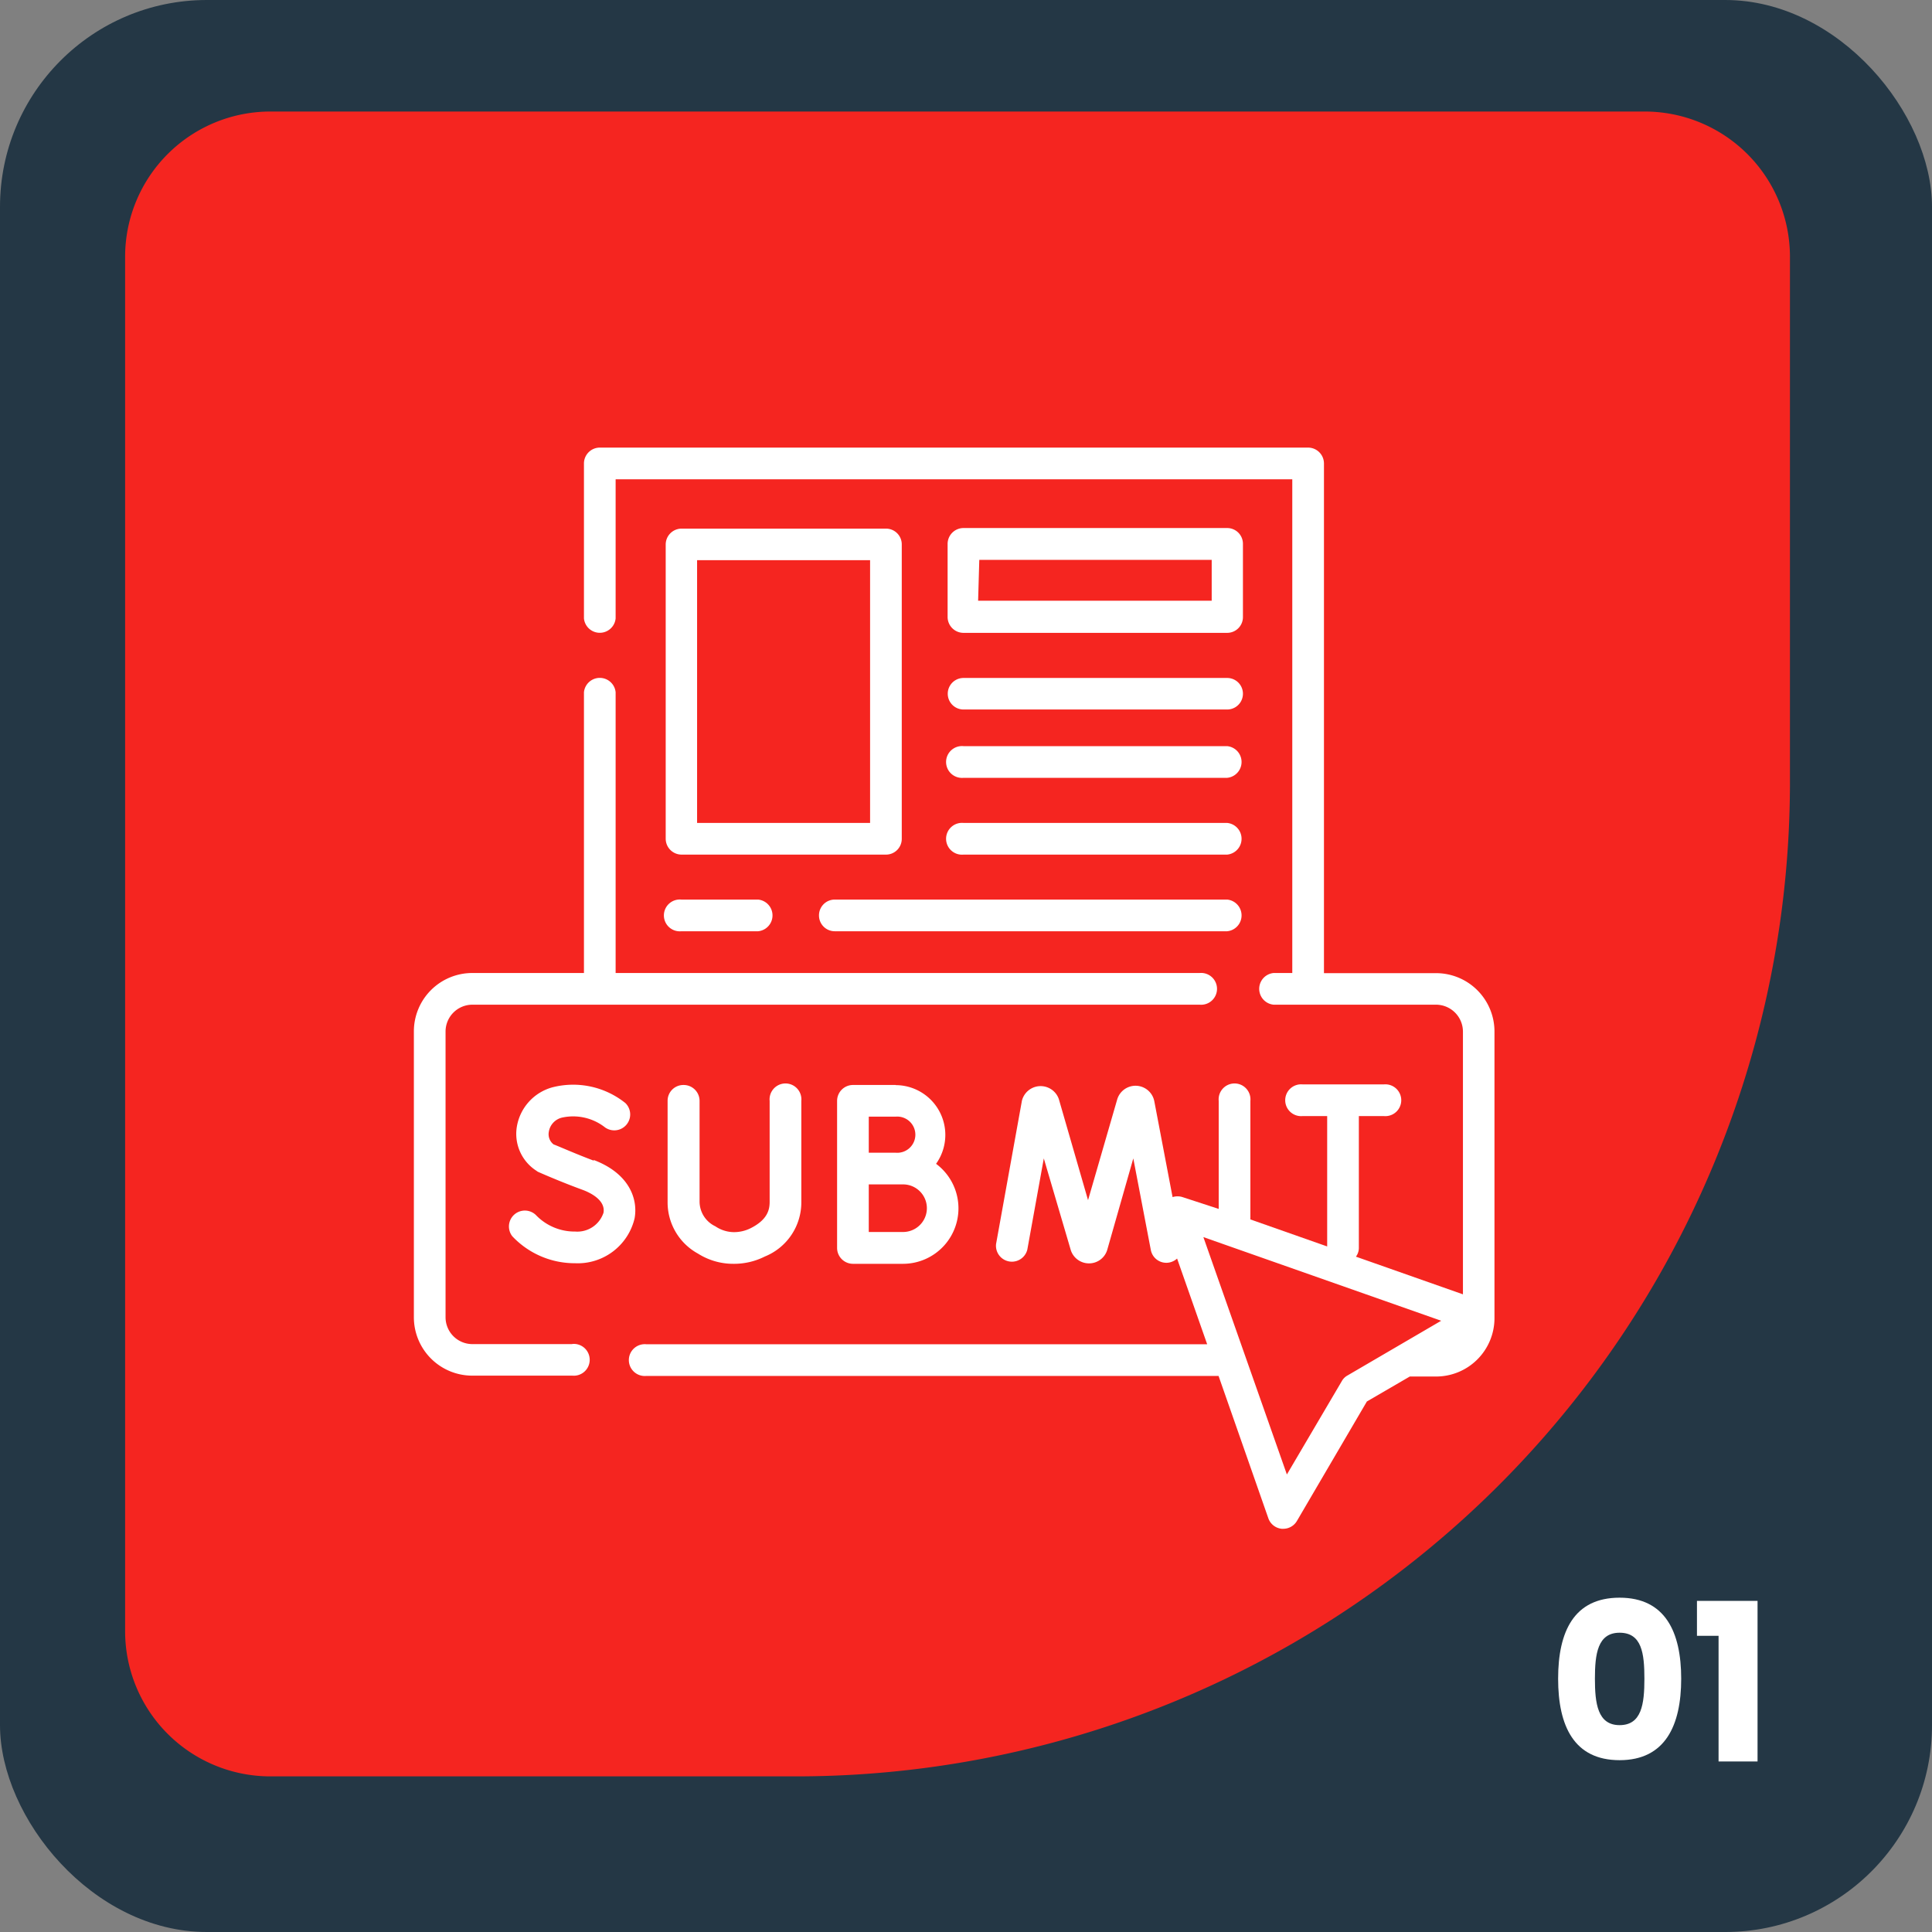
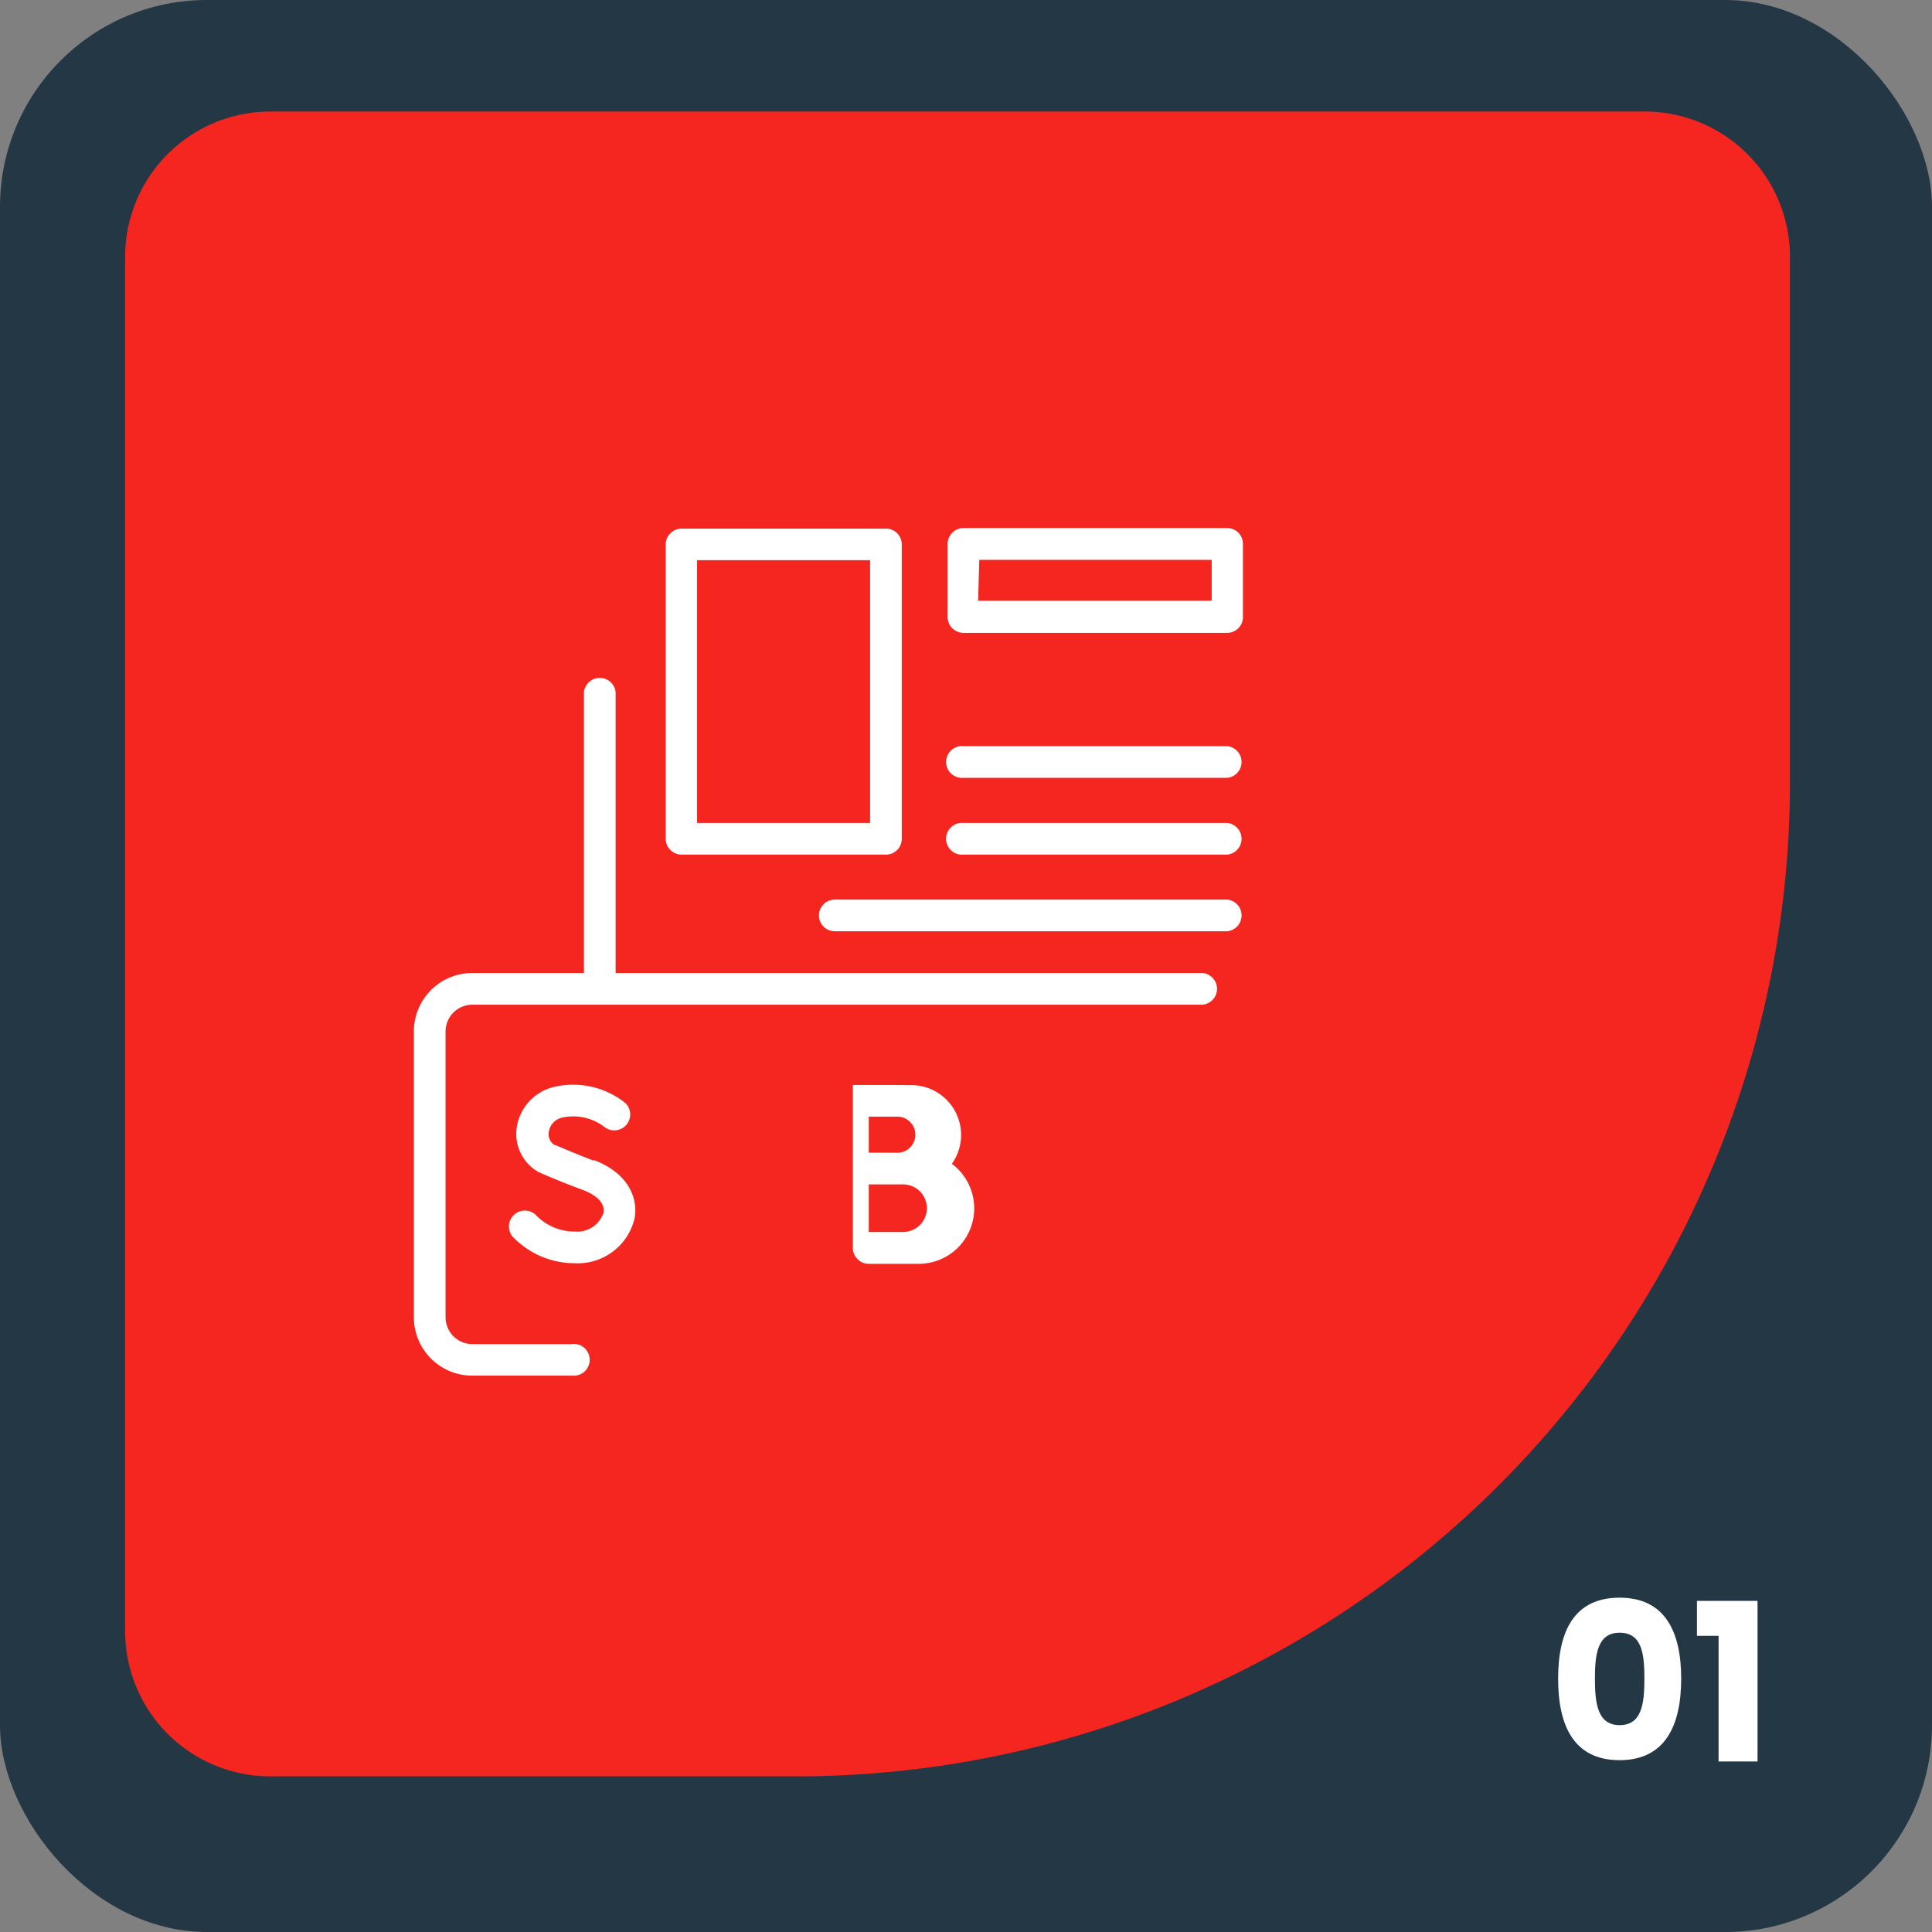
<svg xmlns="http://www.w3.org/2000/svg" viewBox="0 0 132.34 132.34">
  <rect x="0" y="0" width="132.34" height="132.34" fill="#808080" stroke="none" />
  <defs>
    <style>.cls-1{fill:#243745;}.cls-2{fill:#f52520;}.cls-3{fill:#fff;}</style>
  </defs>
  <g id="Layer_2" data-name="Layer 2">
    <g id="Layer_1-2" data-name="Layer 1">
      <rect class="cls-1" width="132.34" height="132.34" rx="14.17" />
      <path class="cls-2" d="M18.48,7.64h94.18a9.95,9.95,0,0,1,9.95,9.95v36a68.09,68.09,0,0,1-68.09,68.09h-36a9.95,9.95,0,0,1-9.95-9.95V17.59a9.95,9.95,0,0,1,9.95-9.95Z" />
      <path class="cls-3" d="M110.94,109.44c3.12,0,4.22,2.34,4.22,5.55s-1.1,5.58-4.22,5.58-4.21-2.34-4.21-5.58S107.82,109.44,110.94,109.44Zm0,2.4c-1.51,0-1.69,1.47-1.69,3.15s.18,3.18,1.69,3.18,1.7-1.44,1.7-3.18S112.46,111.84,110.94,111.84Z" />
      <path class="cls-3" d="M117.72,112.05h-1.48v-2.39h4.15v11h-2.67Z" />
      <path class="cls-3" d="M60.69,36.21h-14a1.09,1.09,0,0,0-1.09,1.09V57.45a1.09,1.09,0,0,0,1.09,1.09h14a1.08,1.08,0,0,0,1.08-1.09V37.3a1.08,1.08,0,0,0-1.08-1.09ZM59.6,56.37H47.75v-18H59.6Z" />
      <path class="cls-3" d="M66,43.35H84.06a1.08,1.08,0,0,0,1.08-1.09v-5a1.08,1.08,0,0,0-1.08-1.09H66a1.09,1.09,0,0,0-1.09,1.09v5A1.09,1.09,0,0,0,66,43.35Zm1.08-5H83v2.8H67Z" />
-       <path class="cls-3" d="M66,48.6H84.06a1.08,1.08,0,0,0,0-2.16H66a1.08,1.08,0,1,0,0,2.16Z" />
      <path class="cls-3" d="M66,53.28H84.06a1.09,1.09,0,0,0,0-2.17H66a1.09,1.09,0,1,0,0,2.17Z" />
      <path class="cls-3" d="M66,58.54H84.06a1.09,1.09,0,0,0,0-2.17H66a1.09,1.09,0,1,0,0,2.17Z" />
      <path class="cls-3" d="M56.1,62.71a1.08,1.08,0,0,0,1.08,1.08H84.06a1.09,1.09,0,0,0,0-2.17H57.18a1.08,1.08,0,0,0-1.08,1.09Z" />
-       <path class="cls-3" d="M46.67,63.79h5.26a1.09,1.09,0,0,0,0-2.17H46.67a1.09,1.09,0,1,0,0,2.17Z" />
-       <path class="cls-3" d="M61.35,74.32H58.42a1.09,1.09,0,0,0-1.08,1.09V85.48a1.09,1.09,0,0,0,1.08,1.09h3.44a3.8,3.8,0,0,0,2.26-6.85,3.41,3.41,0,0,0-2.77-5.39Zm0,2.17a1.24,1.24,0,1,1,0,2.47H59.51V76.49Zm.51,7.9H59.51V81.13h2.35a1.63,1.63,0,0,1,0,3.26Z" />
+       <path class="cls-3" d="M61.35,74.32H58.42V85.48a1.09,1.09,0,0,0,1.08,1.09h3.44a3.8,3.8,0,0,0,2.26-6.85,3.41,3.41,0,0,0-2.77-5.39Zm0,2.17a1.24,1.24,0,1,1,0,2.47H59.51V76.49Zm.51,7.9H59.51V81.13h2.35a1.63,1.63,0,0,1,0,3.26Z" />
      <path class="cls-3" d="M40.69,79.51c-1.26-.47-2.44-1-2.77-1.12a.88.88,0,0,1-.33-.84,1.19,1.19,0,0,1,.93-1,3.54,3.54,0,0,1,2.93.68,1.09,1.09,0,0,0,1.39-1.67,5.72,5.72,0,0,0-5-1.08,3.37,3.37,0,0,0-2.44,2.72,3,3,0,0,0,1.35,3,.54.54,0,0,0,.15.09s1.44.64,3,1.21c.49.18,1.59.69,1.44,1.57a1.89,1.89,0,0,1-1.94,1.29,3.67,3.67,0,0,1-2.7-1.14,1.09,1.09,0,0,0-1.61,1.46,5.87,5.87,0,0,0,4.31,1.85,4,4,0,0,0,4.07-3.08c.24-1.33-.37-3.08-2.82-4Z" />
-       <path class="cls-3" d="M46.81,74.32a1.08,1.08,0,0,0-1.08,1.09v6.93a4,4,0,0,0,2.08,3.53,4.51,4.51,0,0,0,2.44.7h0a4.68,4.68,0,0,0,2.14-.5,4,4,0,0,0,2.5-3.74V75.41a1.09,1.09,0,1,0-2.17,0v6.92c0,.54-.15,1.22-1.3,1.8a2.55,2.55,0,0,1-1.17.27h0A2.3,2.3,0,0,1,49,84a1.88,1.88,0,0,1-1.08-1.7V75.41a1.09,1.09,0,0,0-1.09-1.09Z" />
-       <path class="cls-3" d="M102.37,70.66a4,4,0,0,0-4-4H90.69V31.75a1.09,1.09,0,0,0-1.08-1.09H41.12A1.09,1.09,0,0,0,40,31.75V42.36a1.09,1.09,0,0,0,2.17,0V32.83H88.52V66.65H87.24a1.09,1.09,0,0,0,0,2.17H98.37a1.85,1.85,0,0,1,1.84,1.84v18l-7.33-2.58a1,1,0,0,0,.2-.63v-9h1.71a1.09,1.09,0,1,0,0-2.17H89.23a1.09,1.09,0,1,0,0,2.17h1.68v8.93l-5.26-1.85V75.41a1.09,1.09,0,1,0-2.17,0v7.4L81,82a1.13,1.13,0,0,0-.68,0l-1.25-6.56a1.31,1.31,0,0,0-2.54-.14v0l-2,6.91-2-6.92v0A1.32,1.32,0,0,0,70,75.4l-1.77,9.81a1.09,1.09,0,0,0,2.14.39l1.13-6.25,1.85,6.29v0a1.31,1.31,0,0,0,1.25.9h0a1.3,1.3,0,0,0,1.24-.91l0,0,1.79-6.28,1.2,6.27a1.08,1.08,0,0,0,1.27.86,1.12,1.12,0,0,0,.53-.27l2.06,5.87H44.27a1.09,1.09,0,1,0,0,2.17h39.2L86.88,104a1.08,1.08,0,0,0,.92.72h.11a1.08,1.08,0,0,0,.93-.54L93.63,96l2.94-1.71h1.8a4,4,0,0,0,4-4h0V70.66ZM92.3,94.22a1,1,0,0,0-.39.39L88.15,101,82.43,84.74l16.29,5.73Z" />
      <path class="cls-3" d="M39.2,92.07H32.35a1.84,1.84,0,0,1-1.83-1.84V70.66a1.84,1.84,0,0,1,1.83-1.84H82.17a1.09,1.09,0,1,0,0-2.17h-40V47.42a1.09,1.09,0,0,0-2.17,0V66.65H32.35a4,4,0,0,0-4,4V90.23a4,4,0,0,0,4,4H39.2a1.09,1.09,0,1,0,0-2.17Z" />
    </g>
  </g>
</svg>